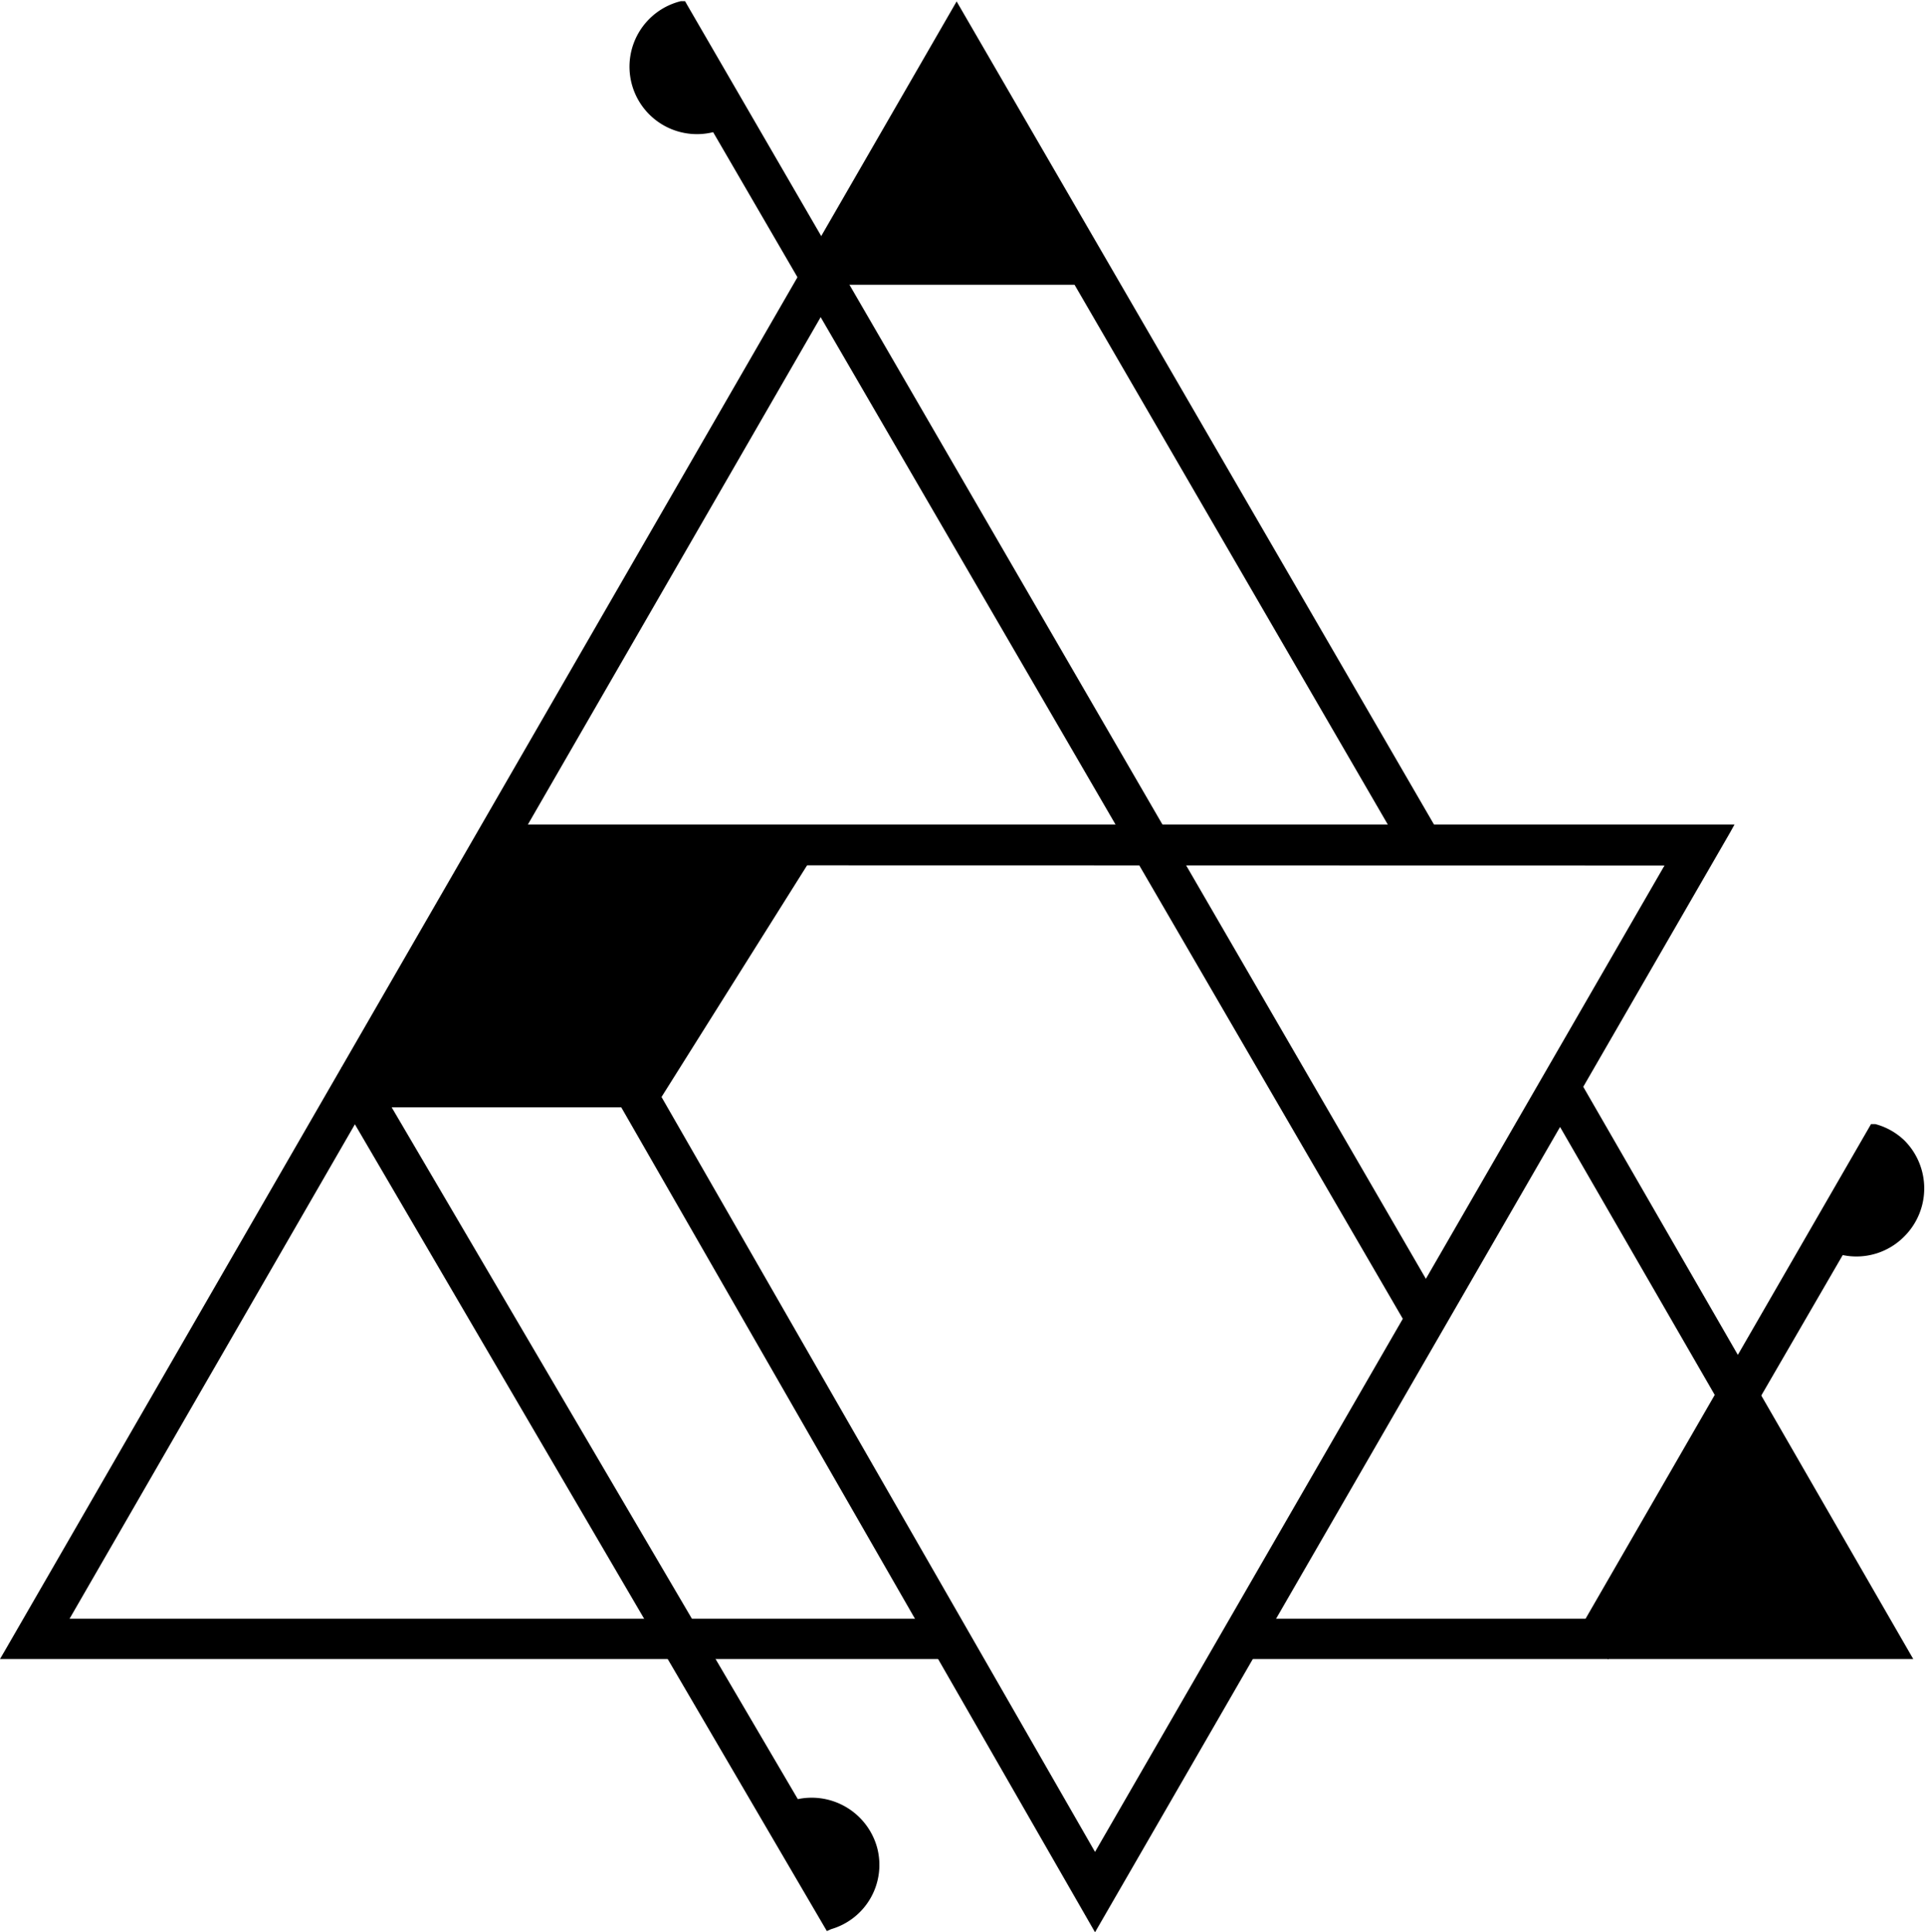
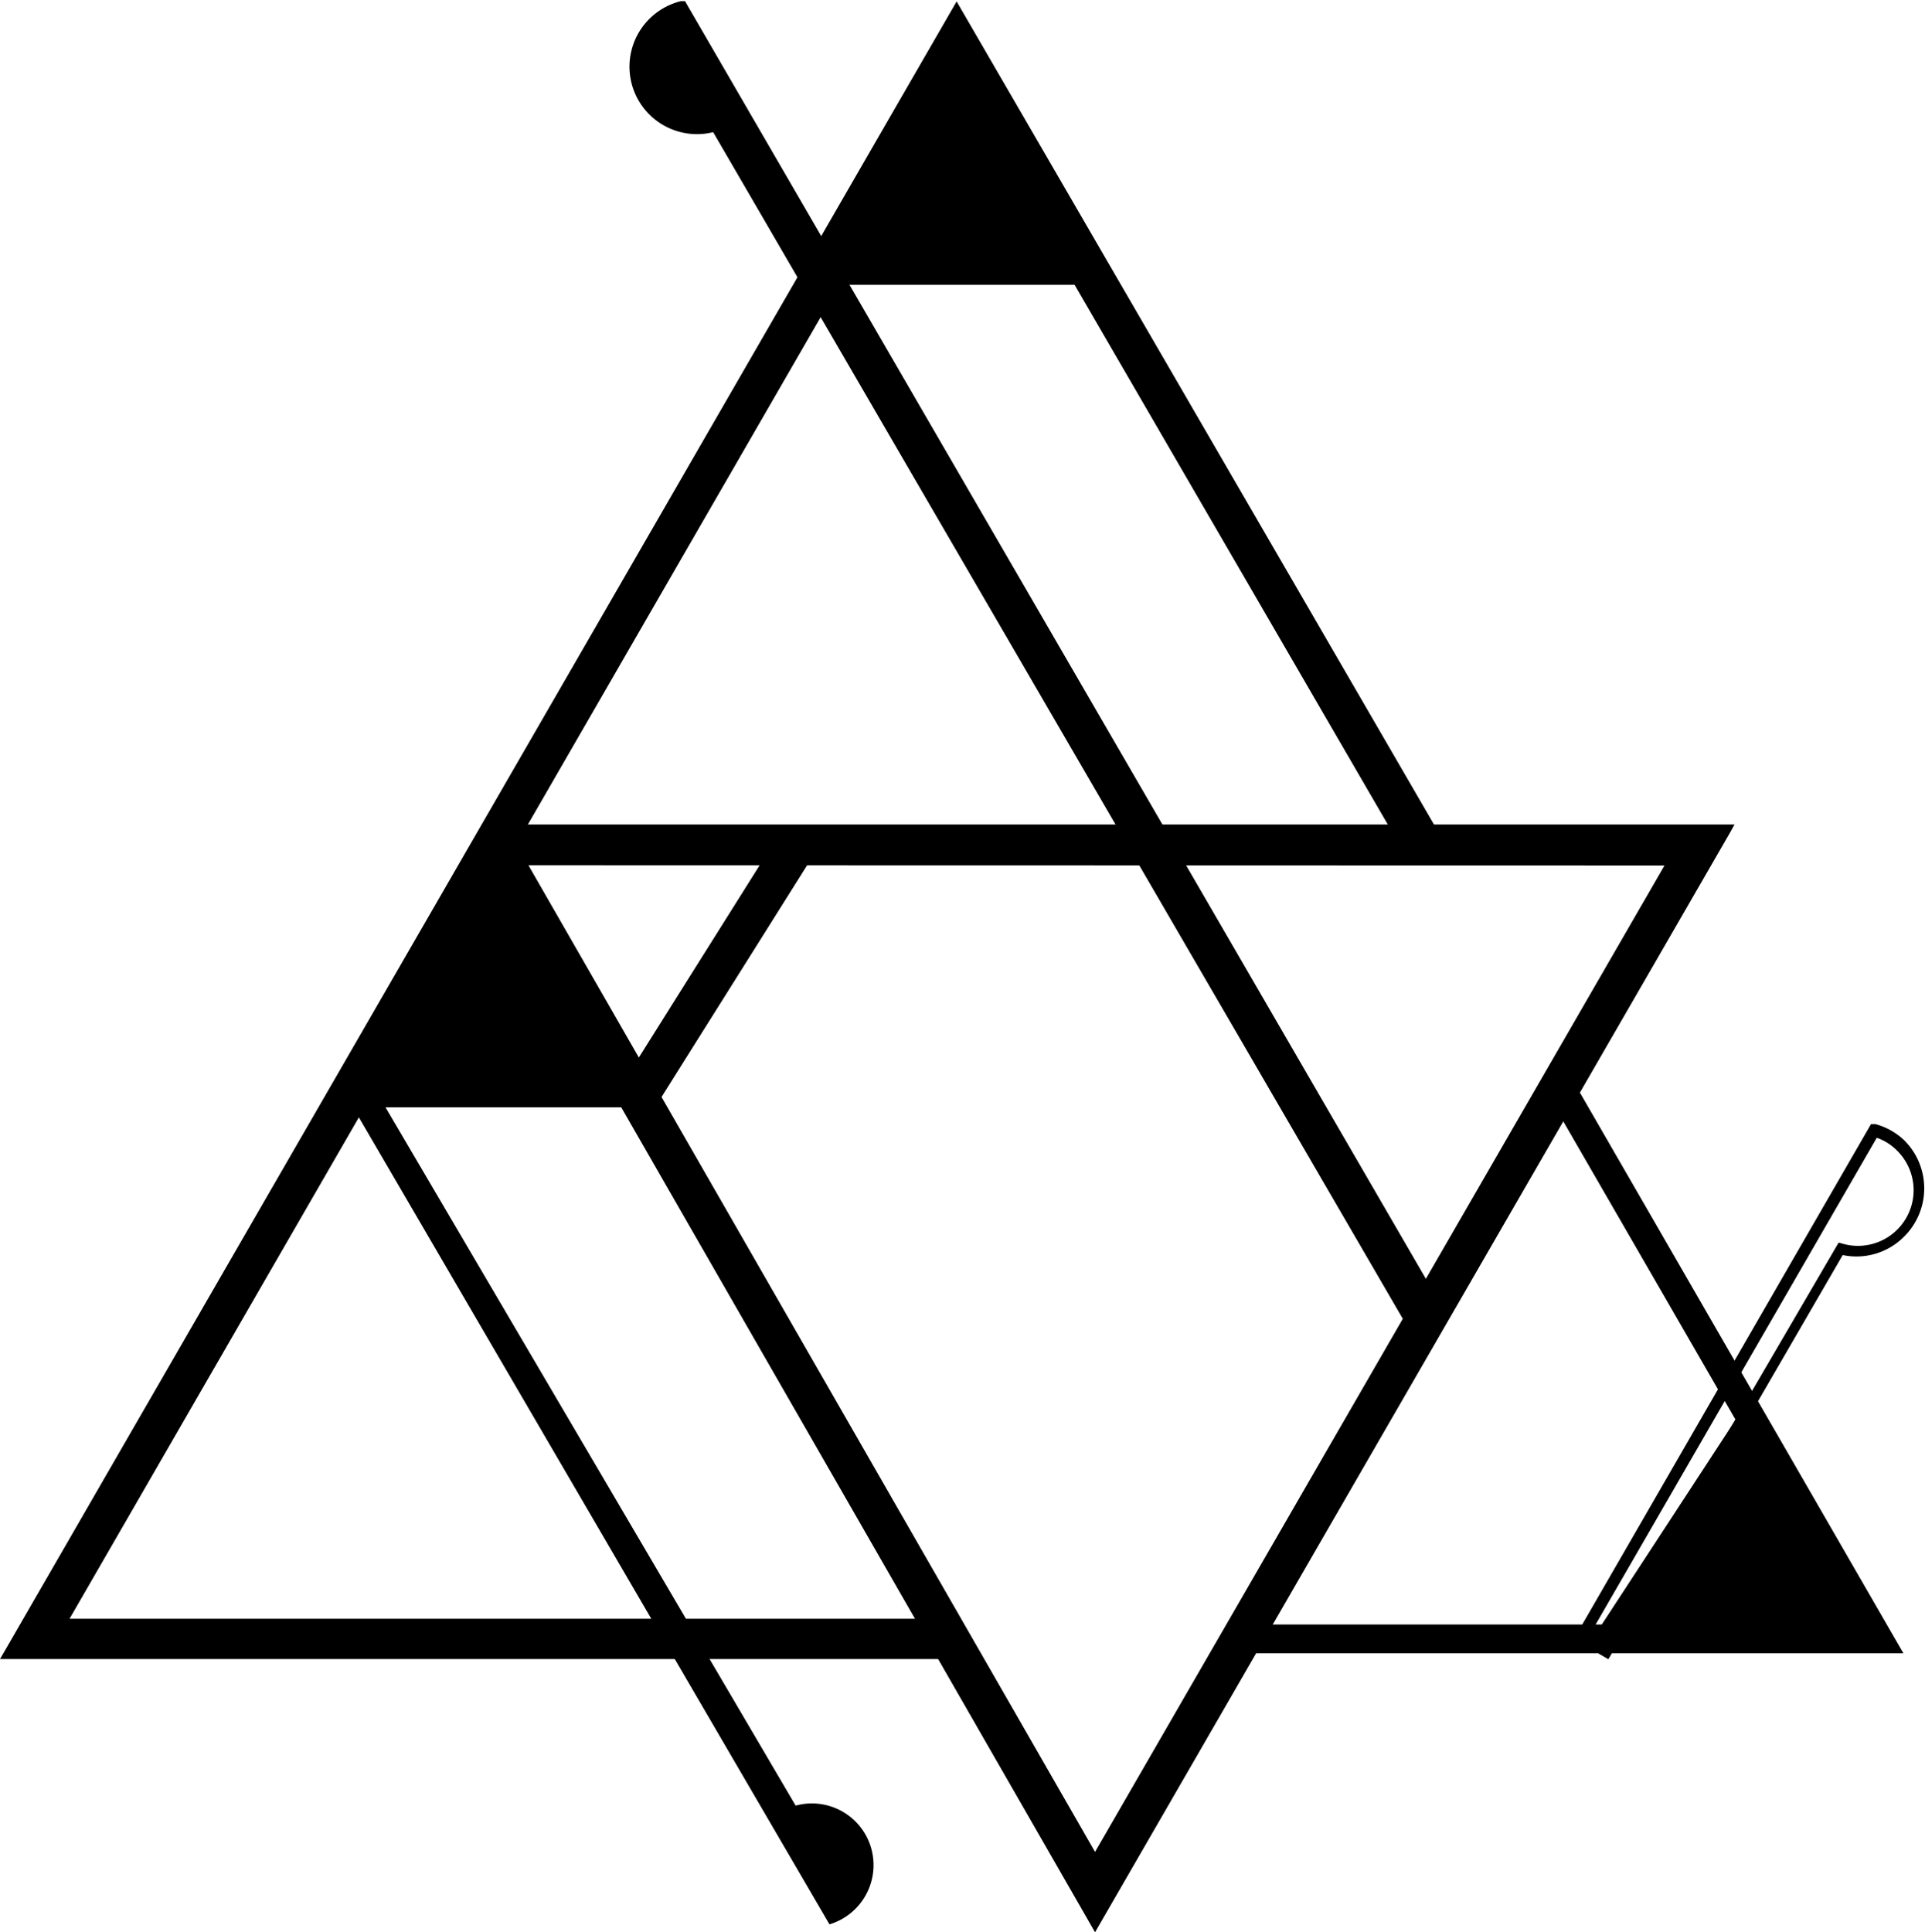
<svg xmlns="http://www.w3.org/2000/svg" viewBox="0 0 80.25 80.55">
  <defs>
    <style>
      @media (prefers-color-scheme: light) {
      .cls-1{fill:#202223;}
      .cls-2{fill:#f16c6d;}
    }
      </style>
  </defs>
  <g id="Layer_2" data-name="Layer 2">
    <g id="Layer_1-2" data-name="Layer 1">
      <polygon class="cls-1" points="34.03 11.87 45.59 11.87 40.03 2.69 34.03 11.87" />
      <polygon class="cls-1" points="14.42 45.55 25.98 45.55 20.51 36.09 14.42 45.55" />
      <polygon class="cls-2" points="66.58 68.02 78.13 68.02 72.58 58.84 66.58 68.02" />
-       <polygon class="cls-2" points="27.11 46.11 33.55 35.42 20.74 35.45 27.11 46.11" />
      <path class="cls-1" d="M45.65,80.07,20.3,36l.82-.47v-.86H71.87Zm-24-44.23,24,41.84L69.8,35.84Z" />
      <path class="cls-1" d="M45.65,80.55,20,35.89l.91-.52v-1h51.4l-.2.36Zm-25-44.48,25,43.52,25.8-44.7H21.35v.71H70.21L70,36,45.65,78.16,21.25,35.71Zm1.38,0L45.65,77.2,69.39,36.08Z" />
      <polygon class="cls-1" points="39.63 68.92 0.41 68.92 39.88 0.54 59.86 34.98 58.82 35.58 39.88 2.92 2.48 67.72 39.63 67.72 39.63 68.92" />
      <path class="cls-1" d="M39.87,69.16H0l.21-.36L39.88.06l20.3,35-1.44.84-.12-.21L39.88,3.4,2.9,67.48h37Zm-39-.48H39.39V68H2.07l.21-.36L39.88,2.45l19,32.81.62-.36L39.88,1Z" />
      <rect class="cls-1" x="14.48" y="44.73" width="11.88" height="1.2" />
      <path class="cls-1" d="M26.6,46.16H14.24V44.49H26.6Zm-11.88-.48h11.4V45H14.72Z" />
      <polygon class="cls-1" points="79.35 68.92 52.11 68.92 52.11 67.72 77.28 67.72 64.56 45.69 65.6 45.09 79.35 68.92" />
-       <path class="cls-1" d="M79.76,69.16H51.87V67.48h25L64.24,45.6l1.45-.84.12.21Zm-27.41-.48H78.93L65.51,45.42l-.62.35L77.69,68H52.35Z" />
      <path class="cls-1" d="M59.93,54.63,28.45.28a2.57,2.57,0,0,0,1.31,5l.09,0,29.05,50Z" />
      <path class="cls-1" d="M58.82,55.56,29.73,5.51A2.81,2.81,0,0,1,28.38.05l.18,0,.09.16L60.26,54.72ZM29.88,5l.17.14L59,54.9l.62-.36L28.34.57a2.31,2.31,0,0,0-1.46,2.75A2.33,2.33,0,0,0,29.71,5Z" />
-       <path class="cls-1" d="M79.23,47.77a2.45,2.45,0,0,0-1.1-.63L65.94,68.24l1,.61,9.8-16.77a2.55,2.55,0,0,0,2.51-.67A2.57,2.57,0,0,0,79.23,47.77Z" />
      <path class="cls-1" d="M67.05,69.17l-1.44-.84.12-.21L78,46.86l.18,0a2.78,2.78,0,0,1,1.21.68h0a2.83,2.83,0,0,1,0,4,2.8,2.8,0,0,1-2.57.78Zm-.79-1,.62.36L76.65,51.8l.18.05a2.32,2.32,0,0,0,2.23-3.91h0a2.18,2.18,0,0,0-.82-.51Z" />
      <path class="cls-1" d="M36.33,77.09a2.57,2.57,0,0,0-3.16-1.82h0L15.39,45l-1,.6L34.58,80.22A2.58,2.58,0,0,0,36.33,77.09Z" />
-       <path class="cls-1" d="M34.47,80.5,14,45.51l1.45-.85.12.21L33.26,75a2.83,2.83,0,0,1,3.3,2h0a2.79,2.79,0,0,1-1.91,3.42ZM14.69,45.68l20,34.25a2.33,2.33,0,0,0,1.41-2.78h0A2.3,2.3,0,0,0,35,75.73a2.33,2.33,0,0,0-1.77-.23l-.18,0-.12-.14L15.31,45.31Z" />
      <rect class="cls-1" x="23.89" y="39.74" width="12.17" height="1.2" transform="translate(-20.13 44.24) rotate(-57.84)" />
      <path class="cls-1" d="M27.32,46.14l-1.42-.89,6.73-10.71,1.42.89Zm-.76-1,.61.38,6.22-9.9-.61-.38Z" />
    </g>
  </g>
</svg>